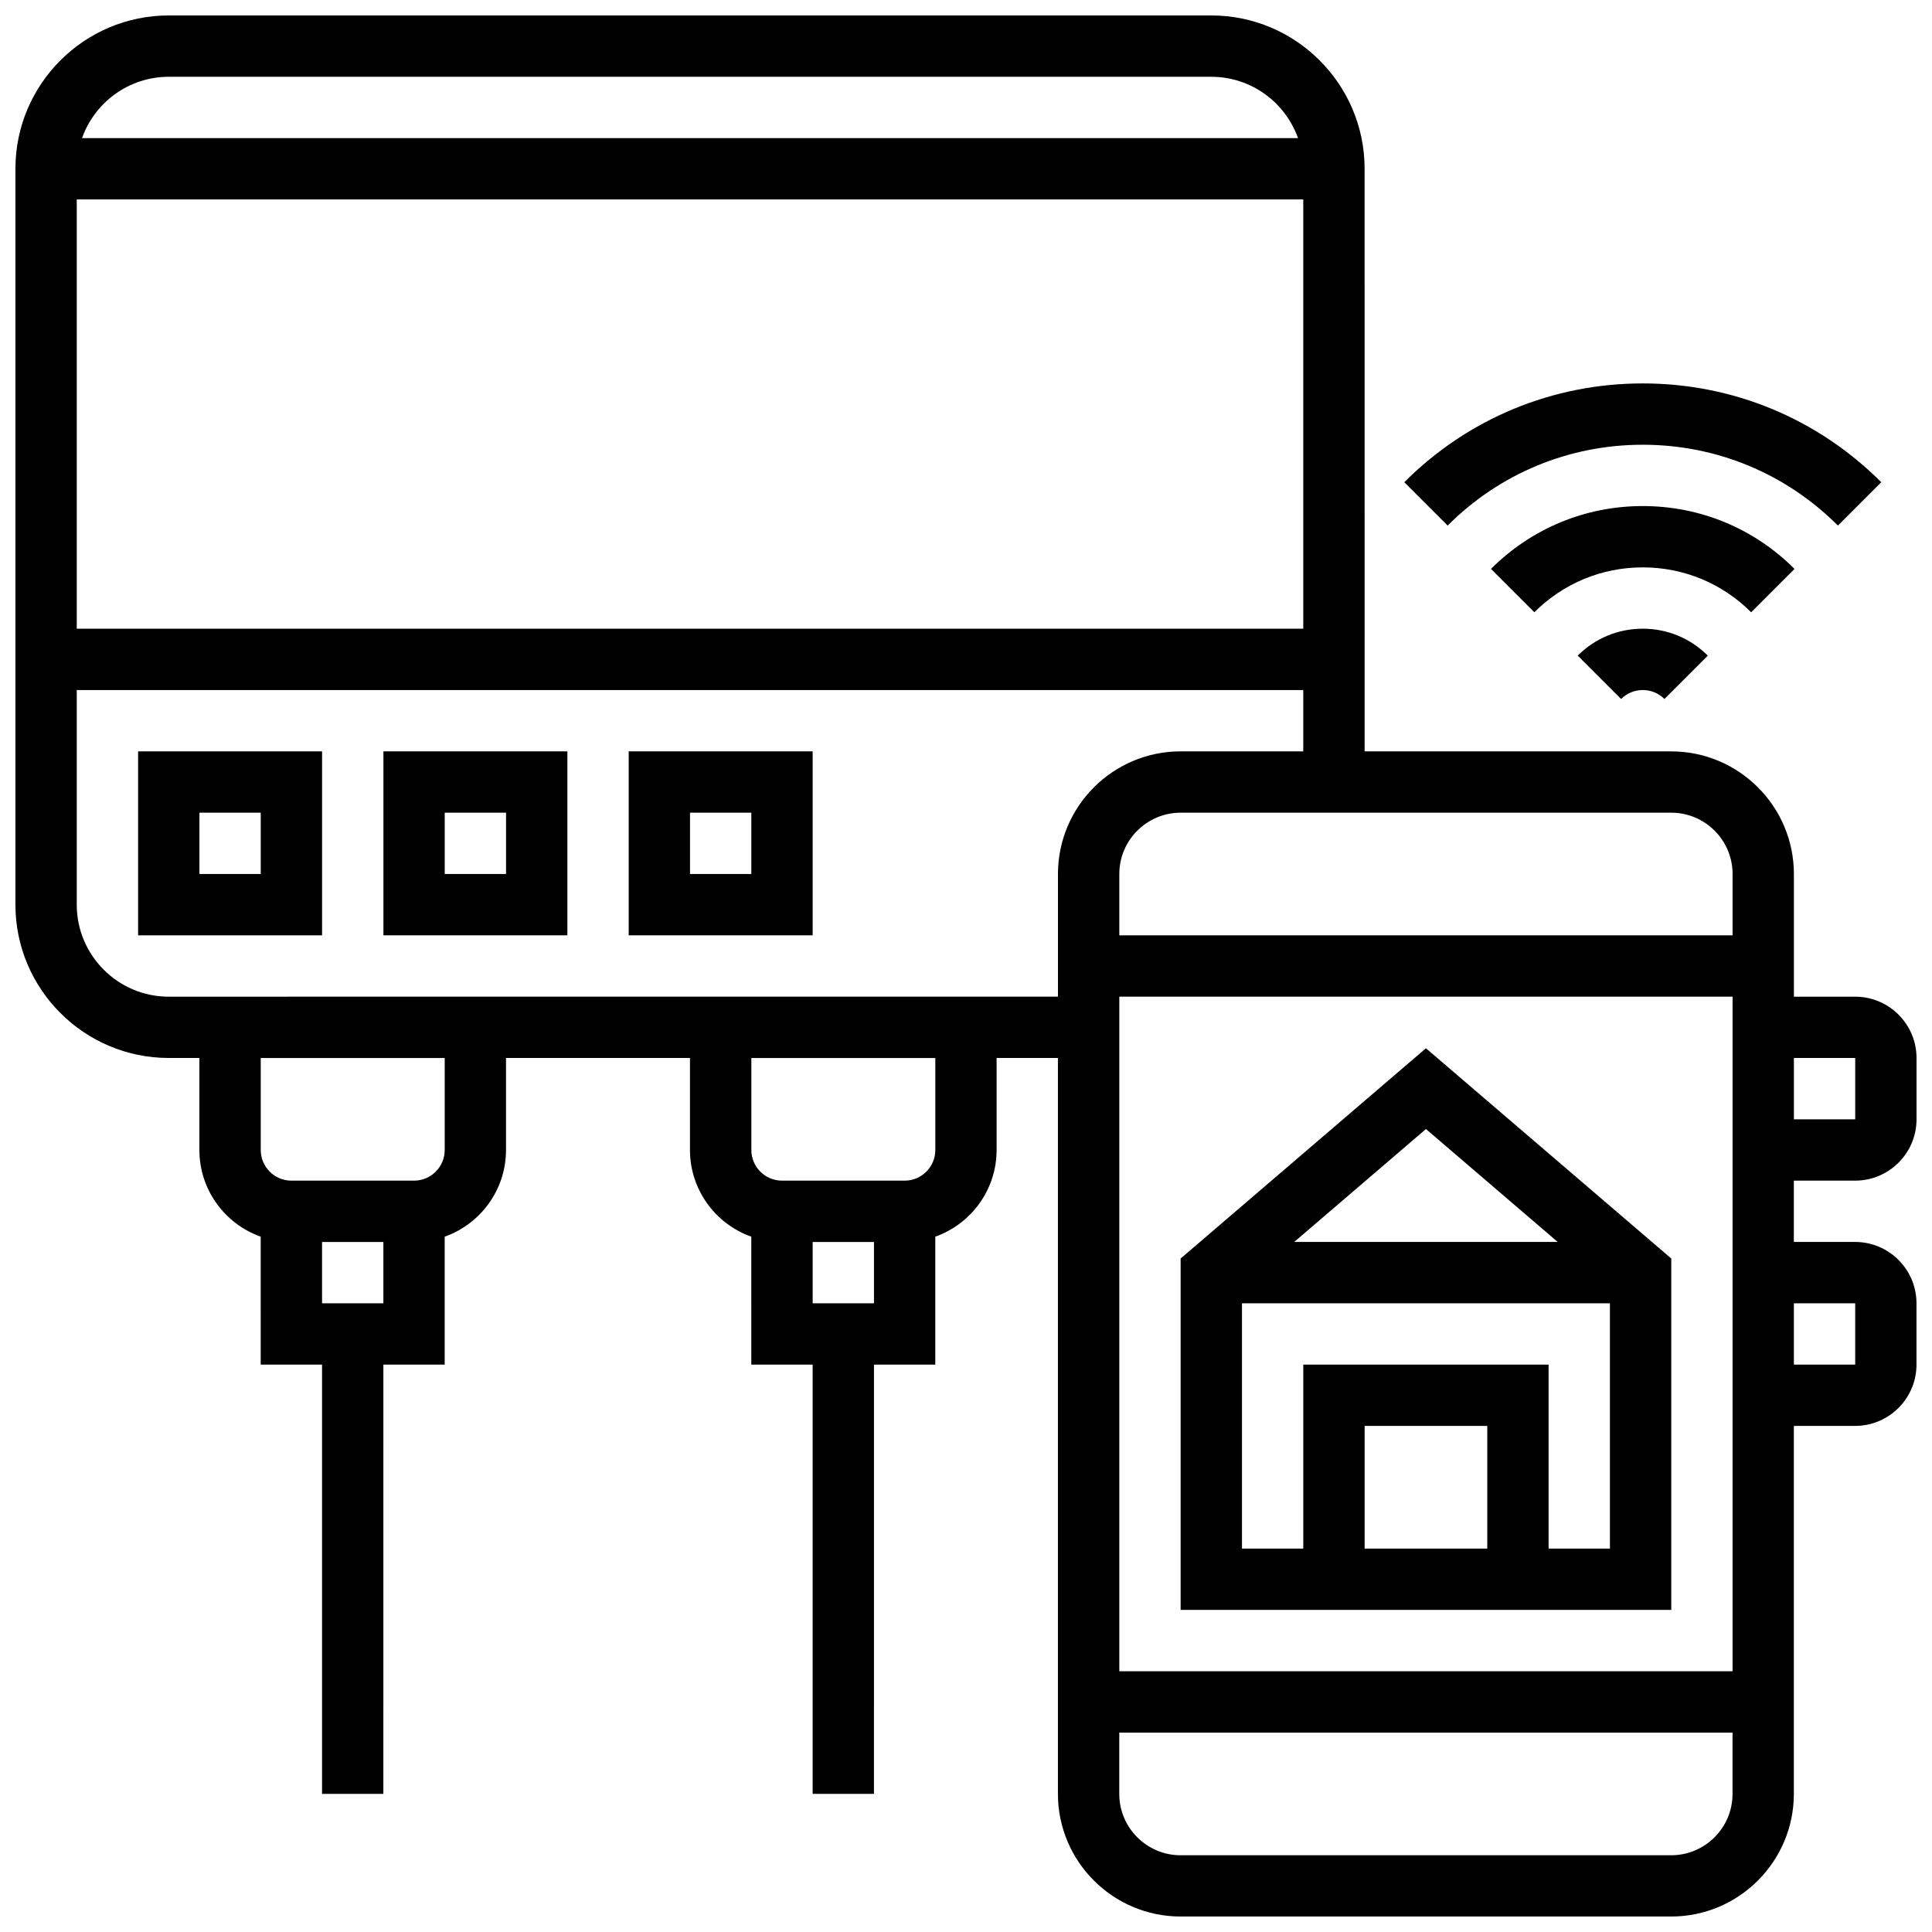
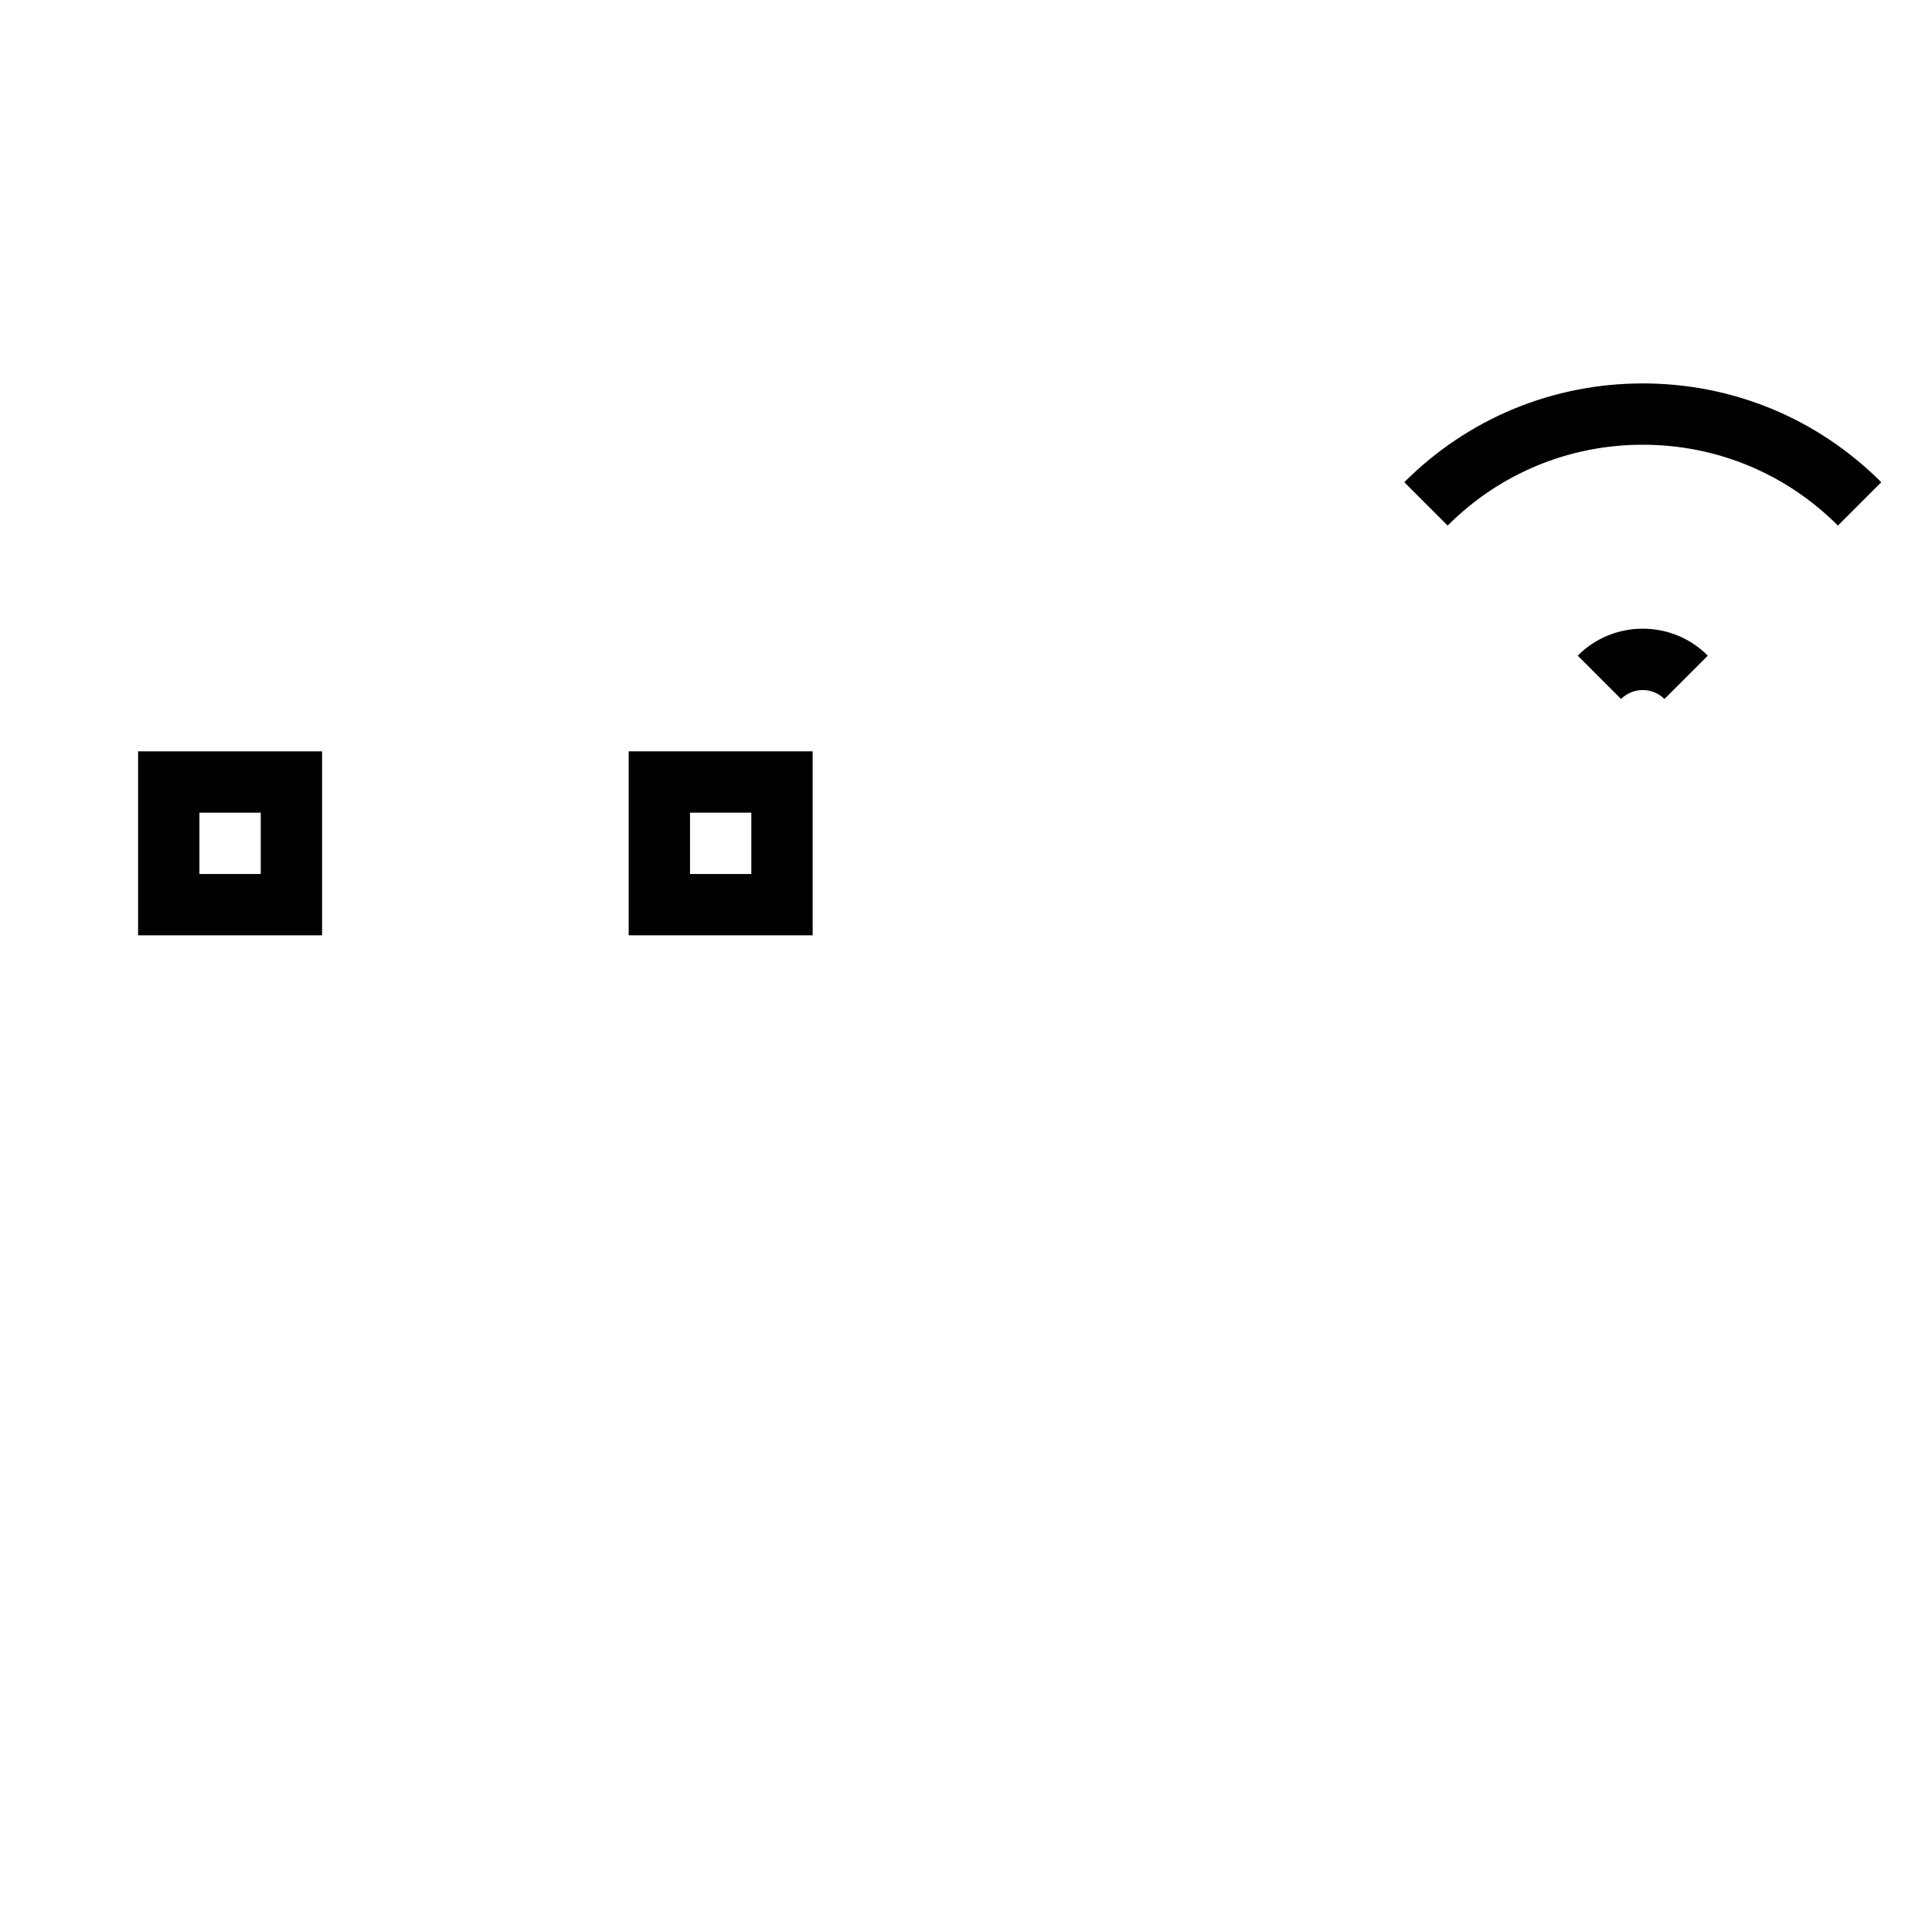
<svg xmlns="http://www.w3.org/2000/svg" width="800px" height="800px" version="1.1" viewBox="144 144 512 512">
  <defs>
    <clipPath id="a">
-       <path d="m148.09 148.09h503.81v503.81h-503.81z" />
-     </clipPath>
+       </clipPath>
  </defs>
  <path d="m562.11 317.75 11.492 11.492c3.168-3.168 8.324-3.168 11.492 0l11.492-11.492c-4.606-4.606-10.727-7.141-17.238-7.141-6.512 0-12.633 2.535-17.238 7.141z" />
-   <path d="m619.57 294.77c-10.746-10.742-25.027-16.66-40.223-16.66-15.195 0-29.477 5.918-40.223 16.66l11.492 11.492c7.676-7.676 17.879-11.902 28.73-11.902 10.852 0 21.055 4.227 28.73 11.902z" />
  <path d="m579.35 261.86c19.535 0 37.902 7.606 51.715 21.422l11.492-11.492c-16.887-16.883-39.332-26.18-63.207-26.18s-46.32 9.297-63.203 26.18l11.492 11.492c13.809-13.812 32.176-21.422 51.711-21.422z" />
  <g clip-path="url(#a)">
-     <path d="m635.65 456.88c8.961 0 16.25-7.293 16.25-16.25v-16.25c0-8.961-7.293-16.25-16.25-16.25h-16.25v-32.504c0-17.922-14.582-32.504-32.504-32.504h-81.258l-0.004-154.4c0-22.402-18.227-40.629-40.629-40.629h-276.29c-22.402 0-40.629 18.227-40.629 40.629v195.02c0 22.402 18.227 40.629 40.629 40.629h8.125v24.379c0 10.594 6.793 19.625 16.25 22.98l0.004 33.902h16.25v113.76h16.25l0.004-113.76h16.25v-33.902c9.457-3.356 16.25-12.387 16.25-22.98v-24.379h48.754v24.379c0 10.594 6.793 19.625 16.25 22.98l0.008 33.902h16.25v113.76h16.25l0.004-113.76h16.25v-33.902c9.457-3.356 16.25-12.387 16.25-22.98v-24.379h16.25v195.02c0 17.922 14.582 32.504 32.504 32.504h130.02c17.922 0 32.504-14.582 32.504-32.504v-97.512h16.25c8.961 0 16.25-7.293 16.25-16.25v-16.25c0-8.961-7.293-16.25-16.25-16.25h-16.25v-16.25zm0-32.504v16.25h-16.25v-16.25zm-195.02-16.25h162.52v178.77h-162.52zm162.52-32.504v16.25h-162.52v-16.25c0-8.961 7.293-16.25 16.25-16.25h130.02c8.961-0.004 16.254 7.289 16.254 16.25zm-113.77-178.77v113.76l-325.04 0.004v-113.77zm-300.66-32.504h276.28c10.594 0 19.625 6.793 22.98 16.25l-322.24 0.004c3.356-9.457 12.387-16.254 22.98-16.254zm40.629 325.04v-16.25h16.25v16.25zm32.504-40.629c0 4.481-3.644 8.125-8.125 8.125h-32.504c-4.481 0-8.125-3.644-8.125-8.125v-24.379h48.754zm97.512 40.629v-16.25h16.25v16.25zm32.504-40.629c0 4.481-3.644 8.125-8.125 8.125h-32.504c-4.481 0-8.125-3.644-8.125-8.125v-24.379h48.754zm-203.15-40.629c-13.441 0-24.379-10.938-24.379-24.379v-56.883h325.04v16.25h-32.504c-17.922 0-32.504 14.582-32.504 32.504v32.504zm398.17 227.53h-130.02c-8.961 0-16.25-7.293-16.25-16.25v-16.25h162.52v16.25c0 8.957-7.293 16.25-16.254 16.25zm48.758-146.27v16.25h-16.25v-16.25z" />
-   </g>
+     </g>
  <path d="m180.6 391.87h48.754v-48.754h-48.754zm16.25-32.504h16.25v16.25l-16.25 0.004z" />
-   <path d="m245.61 391.87h48.754v-48.754h-48.754zm16.25-32.504h16.25v16.25h-16.25z" />
  <path d="m310.61 391.87h48.754v-48.754h-48.754zm16.25-32.504h16.25v16.25h-16.25z" />
-   <path d="m521.89 421.8-65.008 55.723v93.121h130.02v-93.125zm34.918 51.332h-69.832l34.914-29.926zm-18.664 81.258h-32.504v-32.504h32.504zm16.25 0v-48.754h-65.008v48.754h-16.25v-65.008h97.512v65.008z" />
</svg>